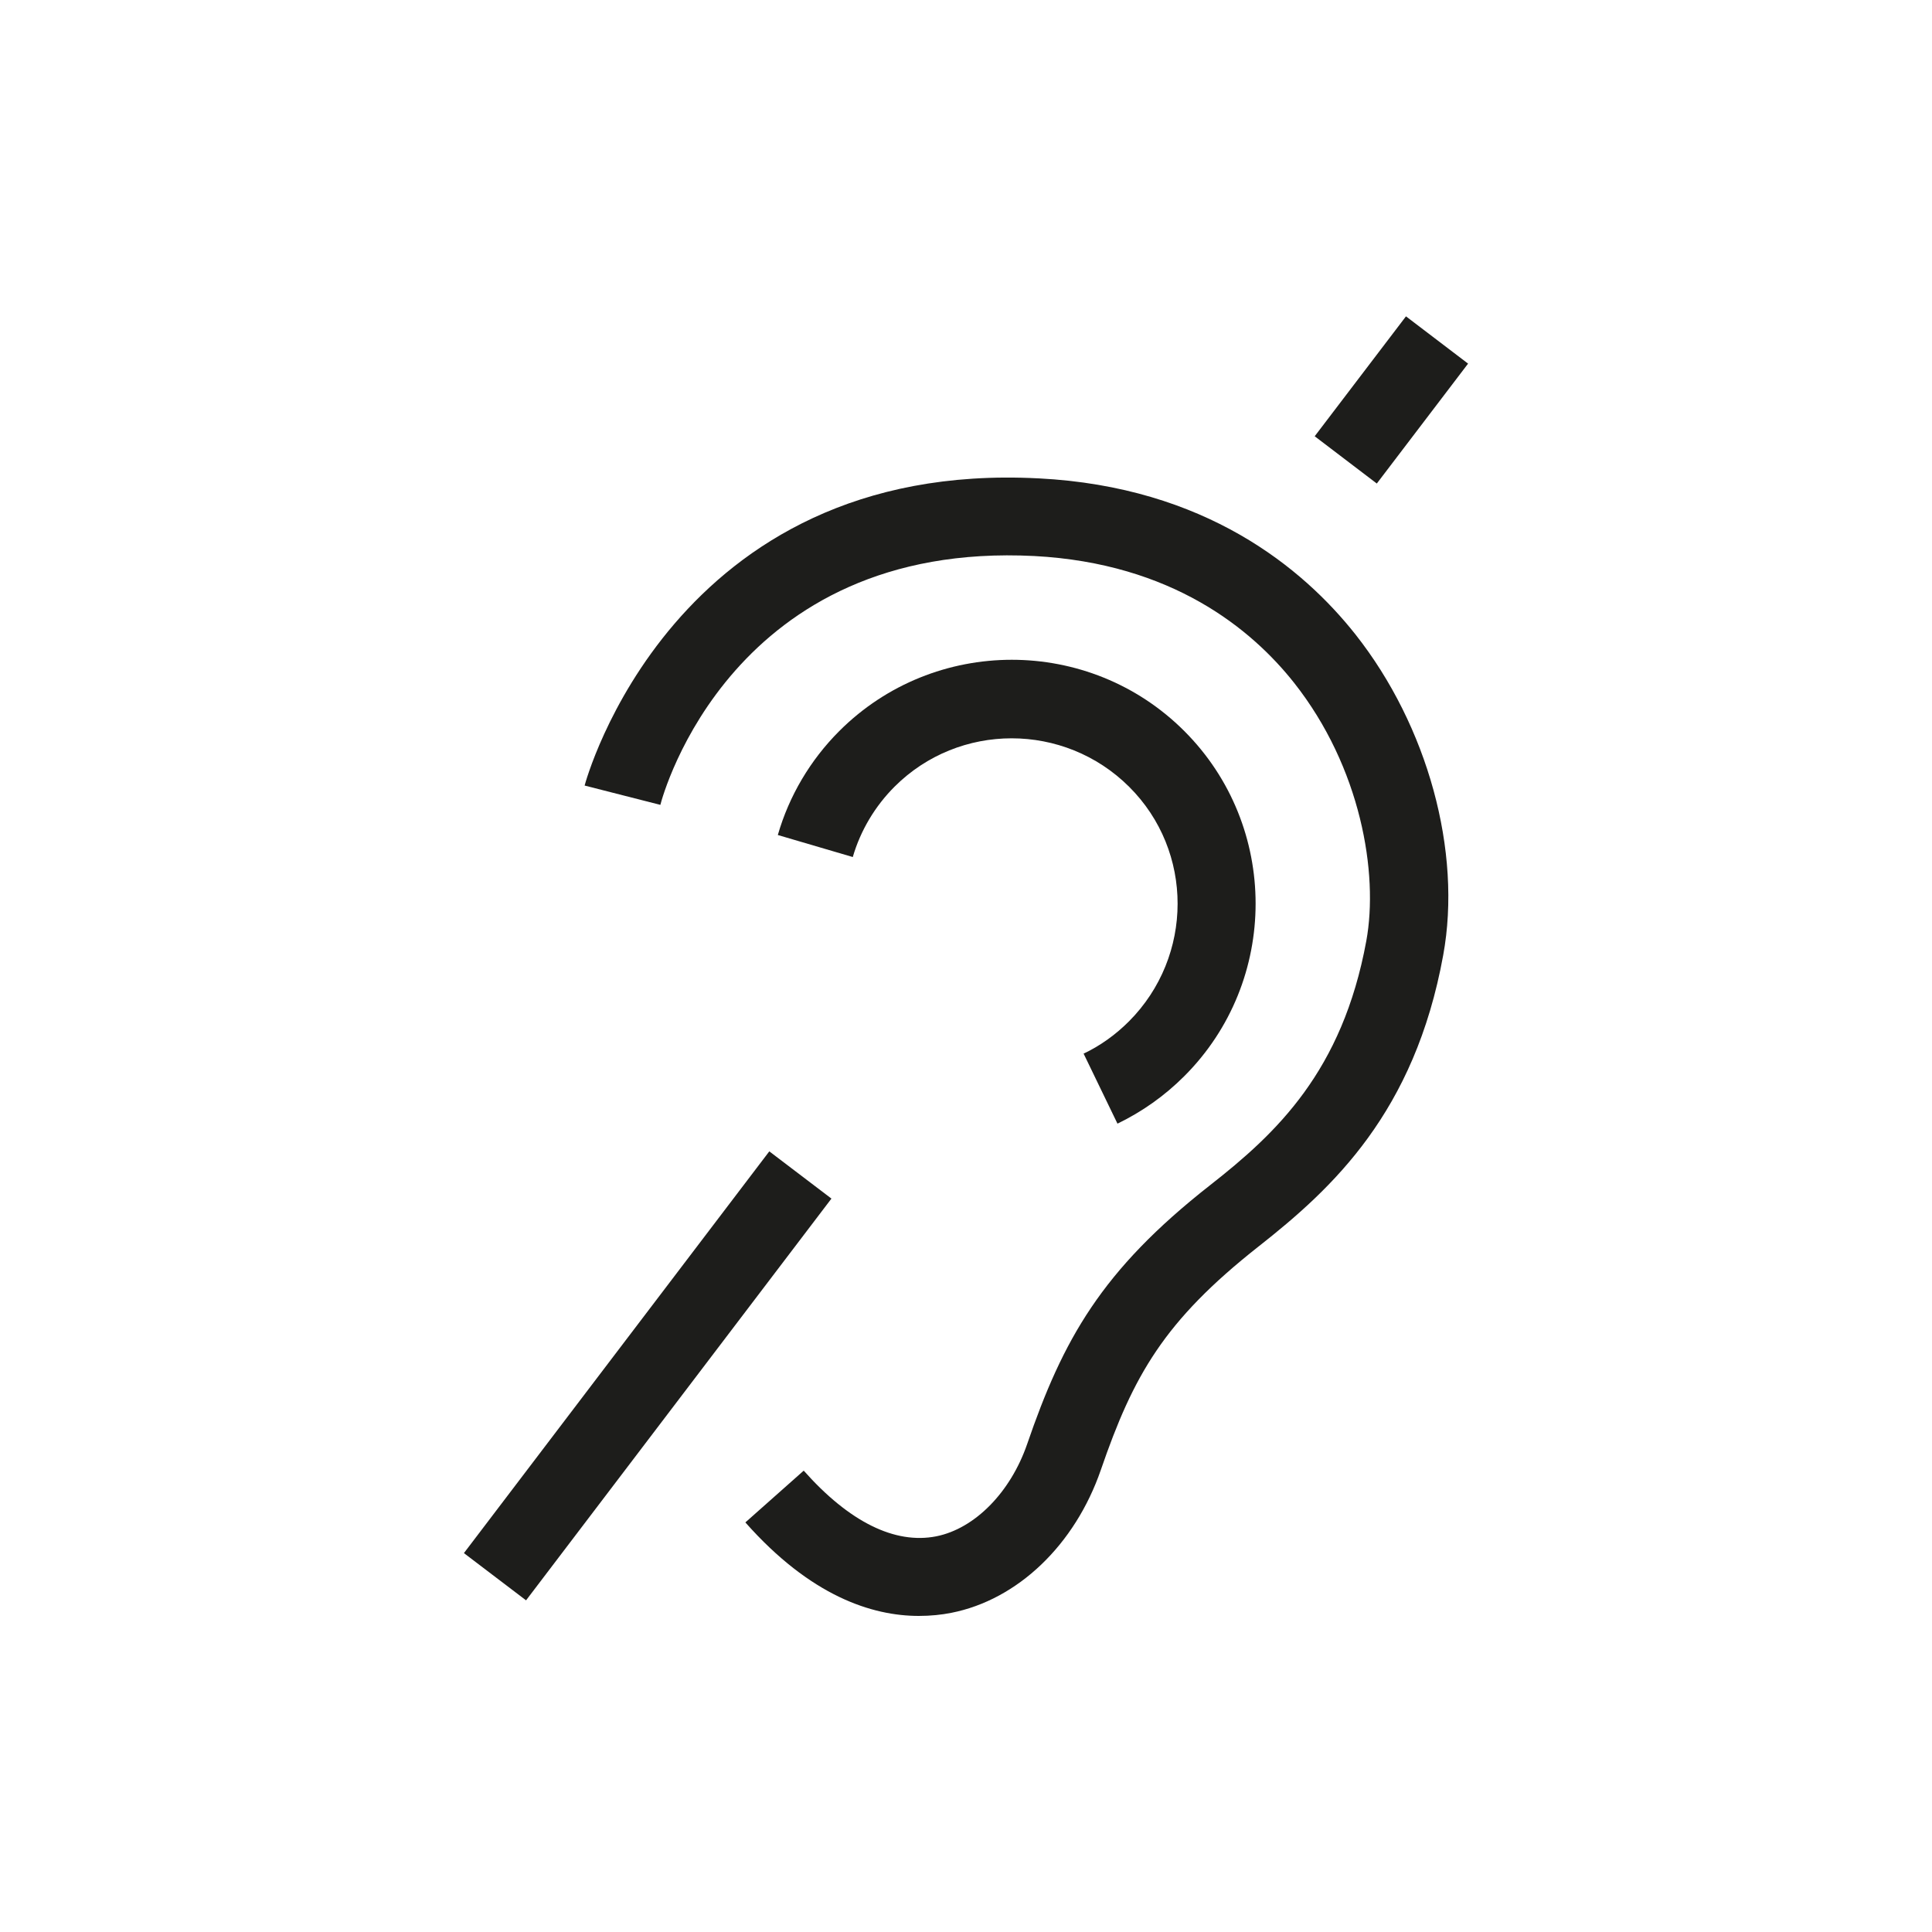
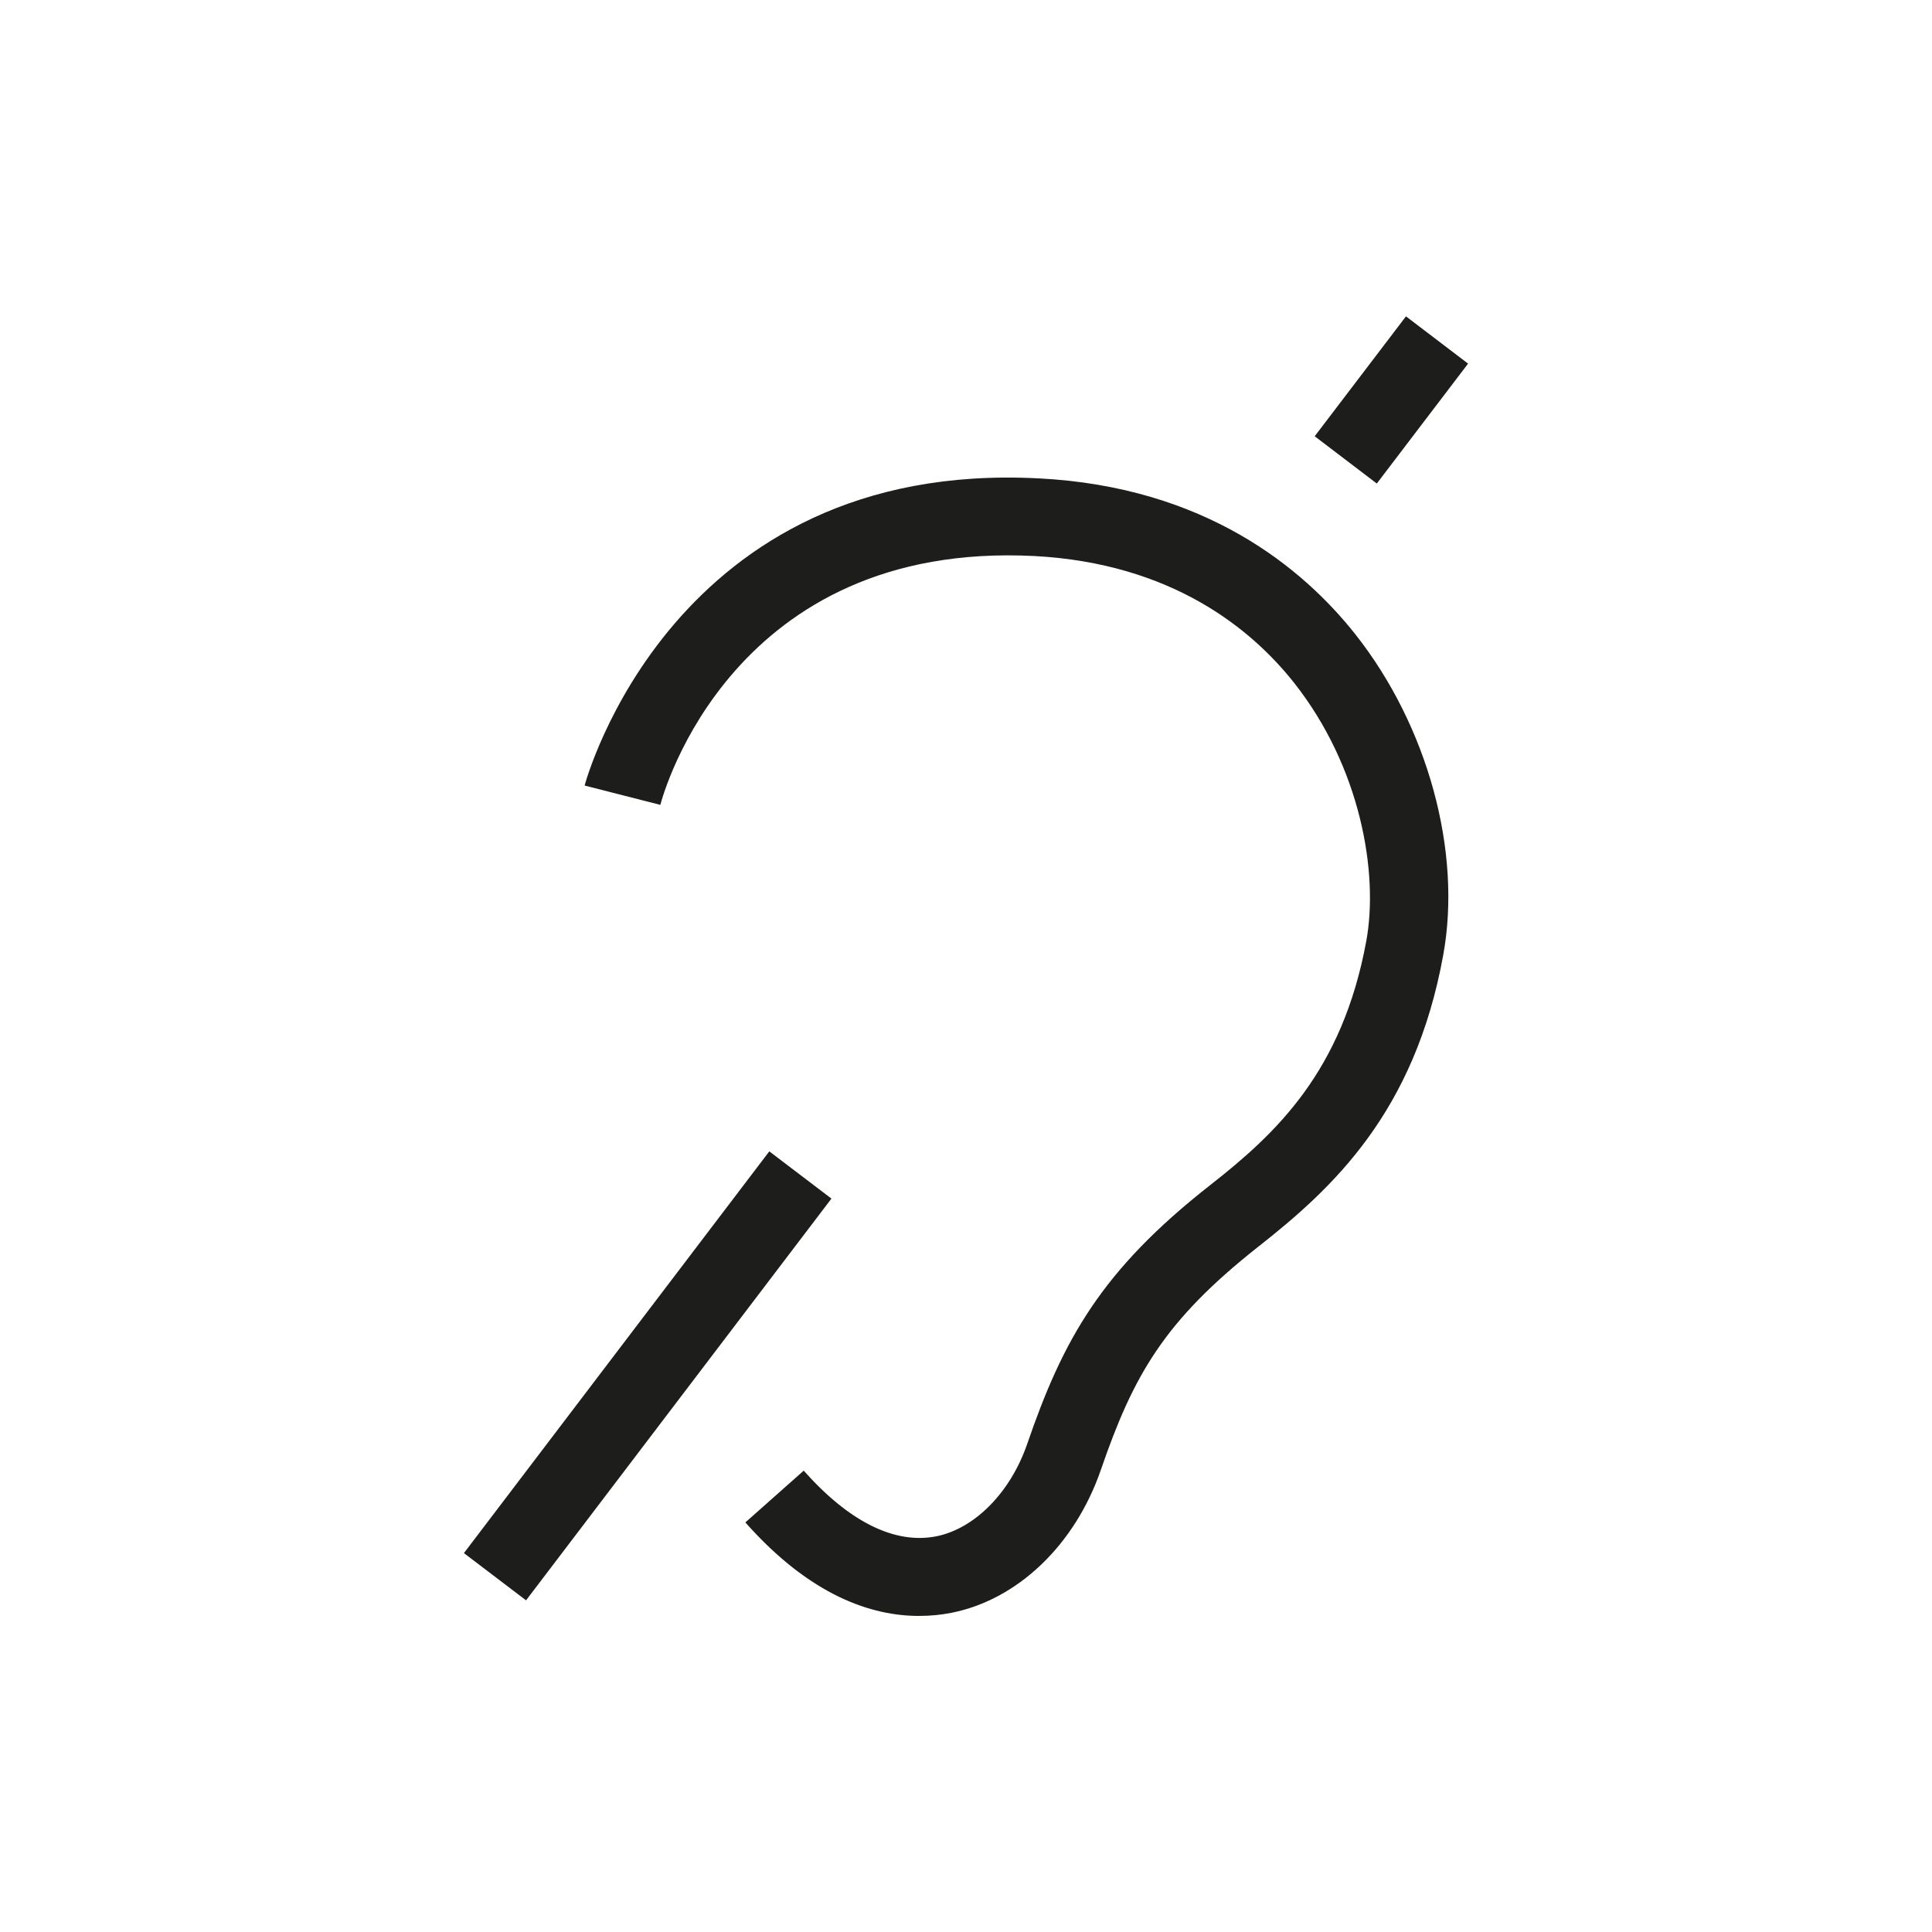
<svg xmlns="http://www.w3.org/2000/svg" id="Calque_3" viewBox="0 0 50 50">
  <defs>
    <style>
      .cls-1 {
        fill: #1d1d1b;
      }
    </style>
  </defs>
-   <path class="cls-1" d="M28.04,27.26l.88,1.82c.64-.31,1.22-.72,1.73-1.23,2.46-2.46,2.46-6.47,0-8.93-2.46-2.46-6.47-2.46-8.93,0-.75.75-1.3,1.68-1.59,2.69l1.94.57c.2-.69.58-1.32,1.08-1.82,1.67-1.67,4.39-1.67,6.07,0s1.67,4.39,0,6.07c-.35.35-.74.63-1.18.84" />
  <path class="cls-1" d="M26.87,12.38c-9.47-.49-11.72,7.87-11.74,7.95l1.96.5c.07-.28,1.87-6.84,9.68-6.44,3.56.19,5.62,1.89,6.72,3.28,1.73,2.19,2.19,4.93,1.87,6.68-.62,3.38-2.33,4.98-4.04,6.32-2.82,2.21-3.81,4-4.74,6.71-.43,1.24-1.35,2.18-2.35,2.38-1.07.21-2.25-.37-3.43-1.7l-1.51,1.34c1.69,1.91,3.28,2.42,4.49,2.42.3,0,.59-.03.84-.08,1.72-.34,3.2-1.76,3.87-3.7.84-2.44,1.63-3.85,4.08-5.78,1.92-1.51,4.04-3.47,4.78-7.54.49-2.68-.4-5.93-2.27-8.3-1.36-1.72-3.89-3.82-8.2-4.04" />
  <rect class="cls-1" x="34.06" y="9.33" width="3.9" height="2.02" transform="translate(5.97 32.74) rotate(-52.72)" />
  <rect class="cls-1" x="10.23" y="34.6" width="13.06" height="2.02" transform="translate(-21.73 27.4) rotate(-52.76)" />
</svg>